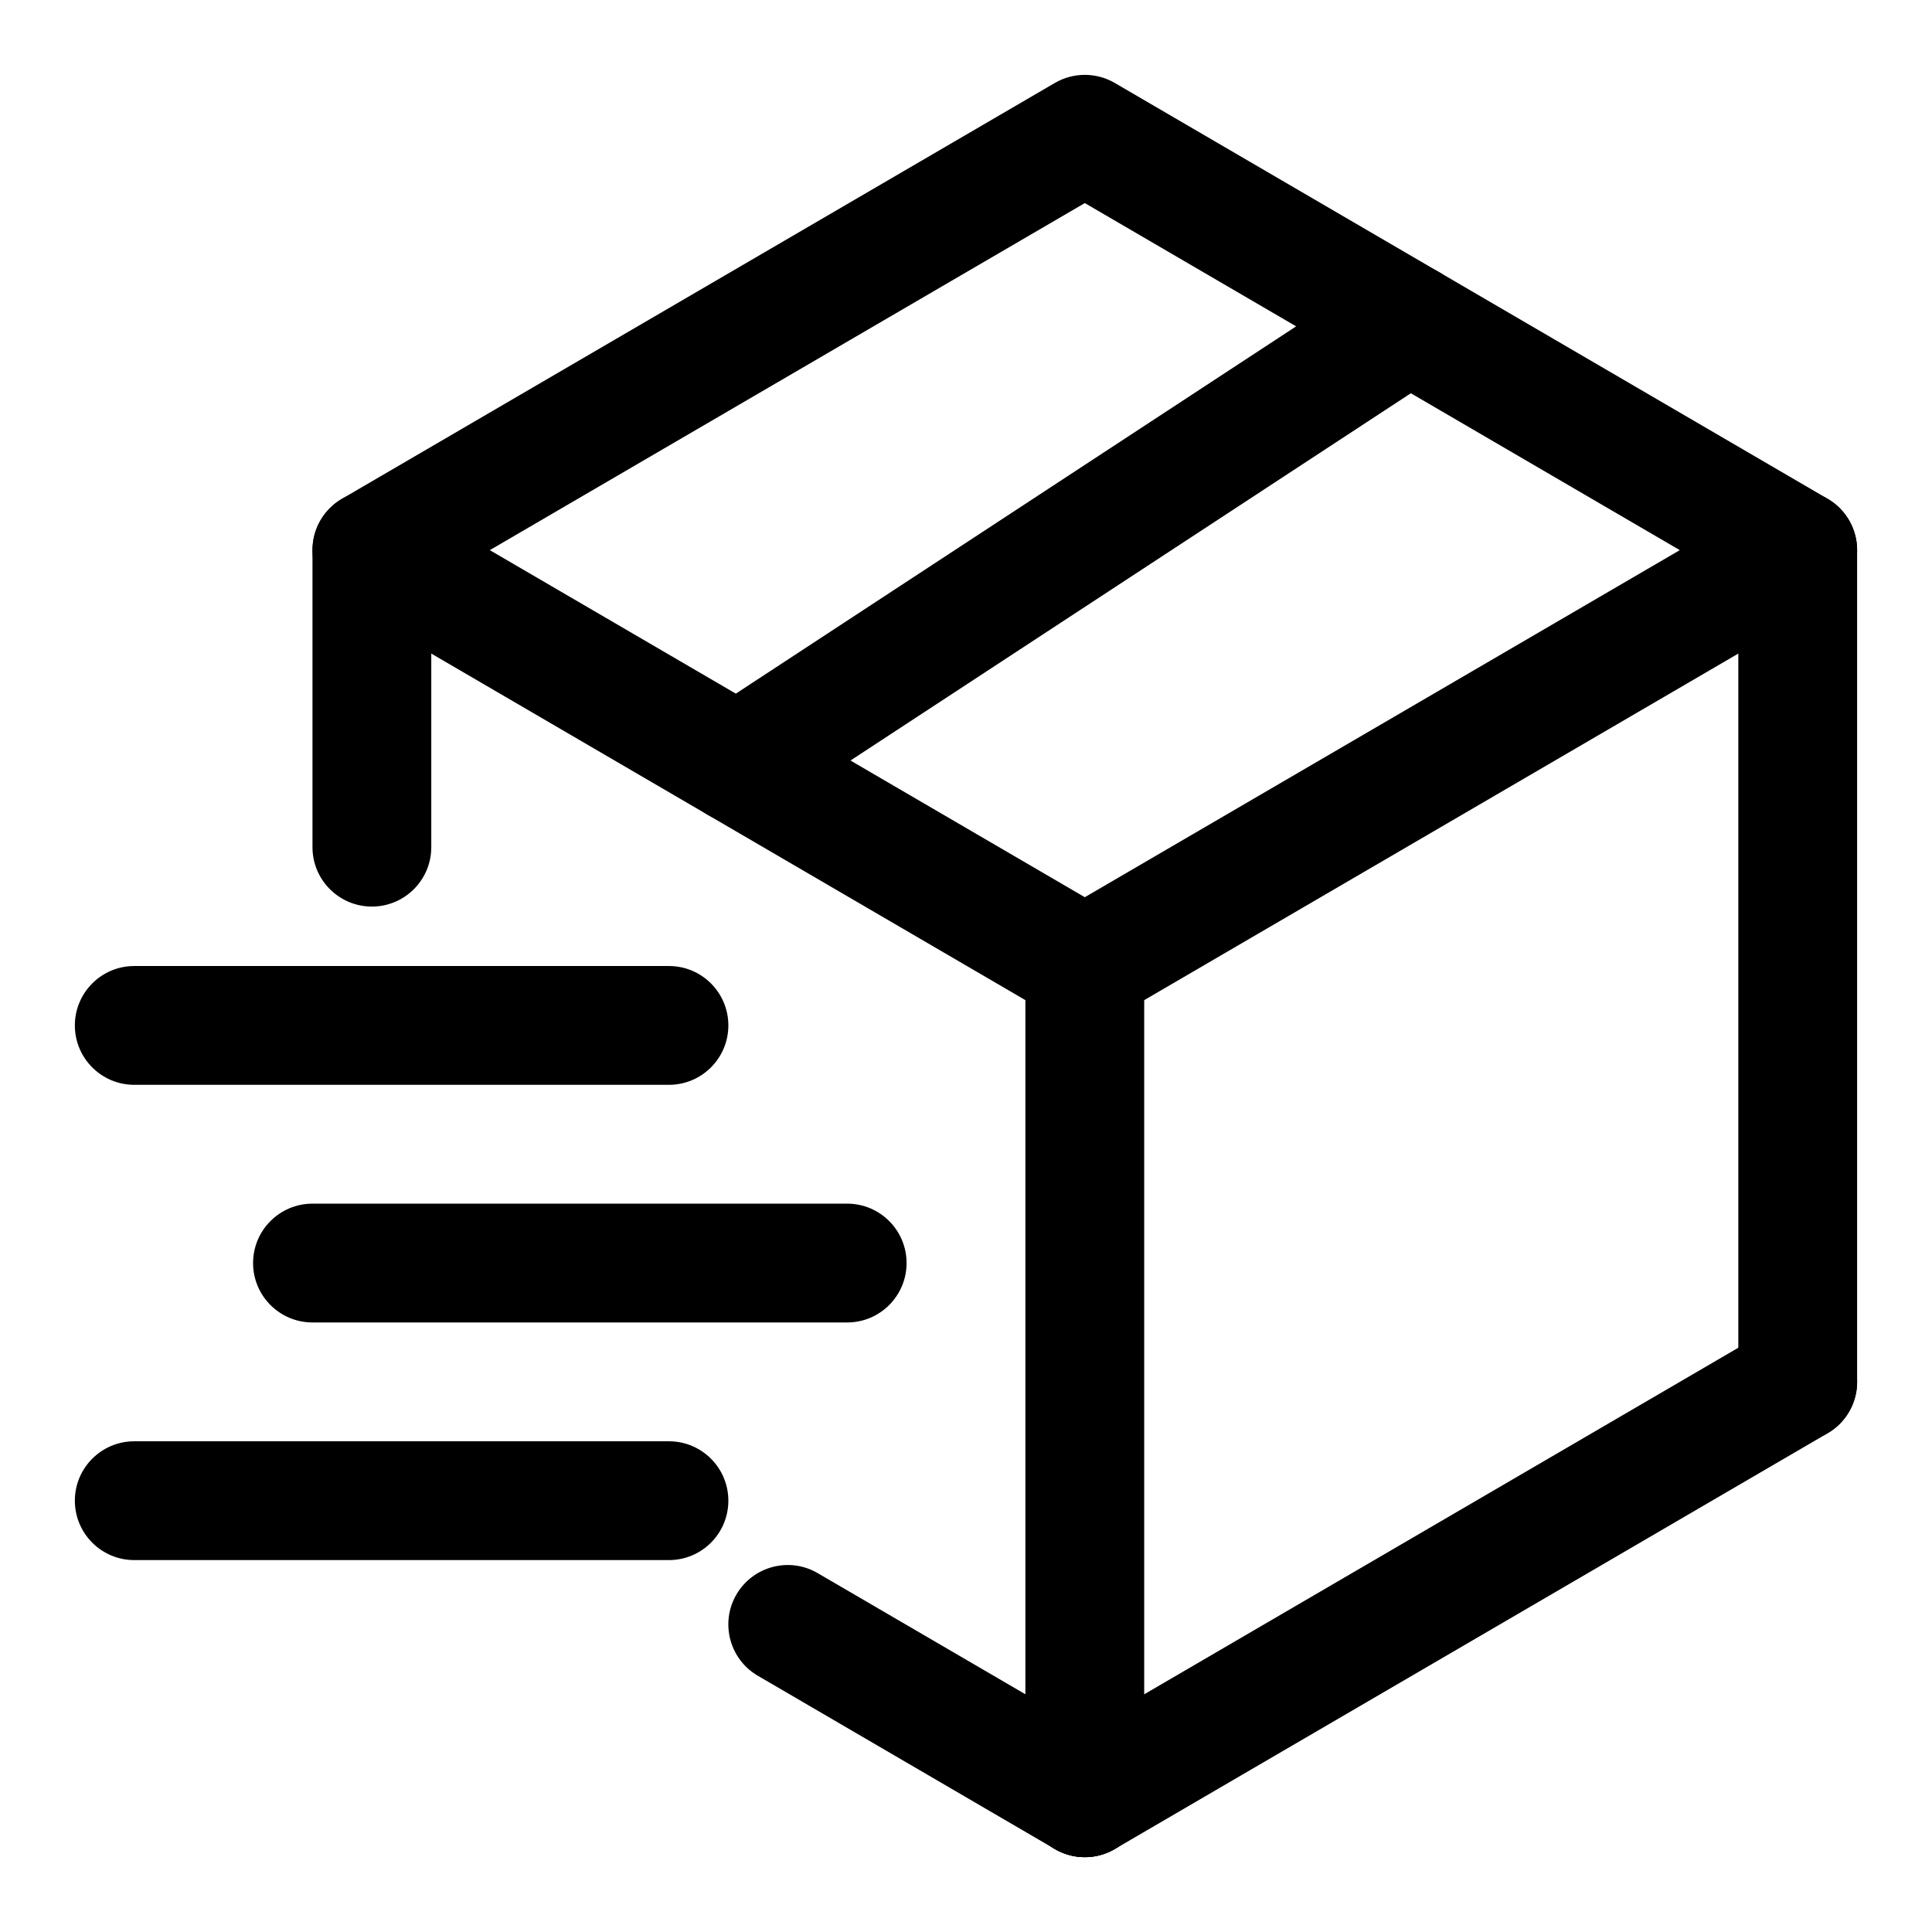
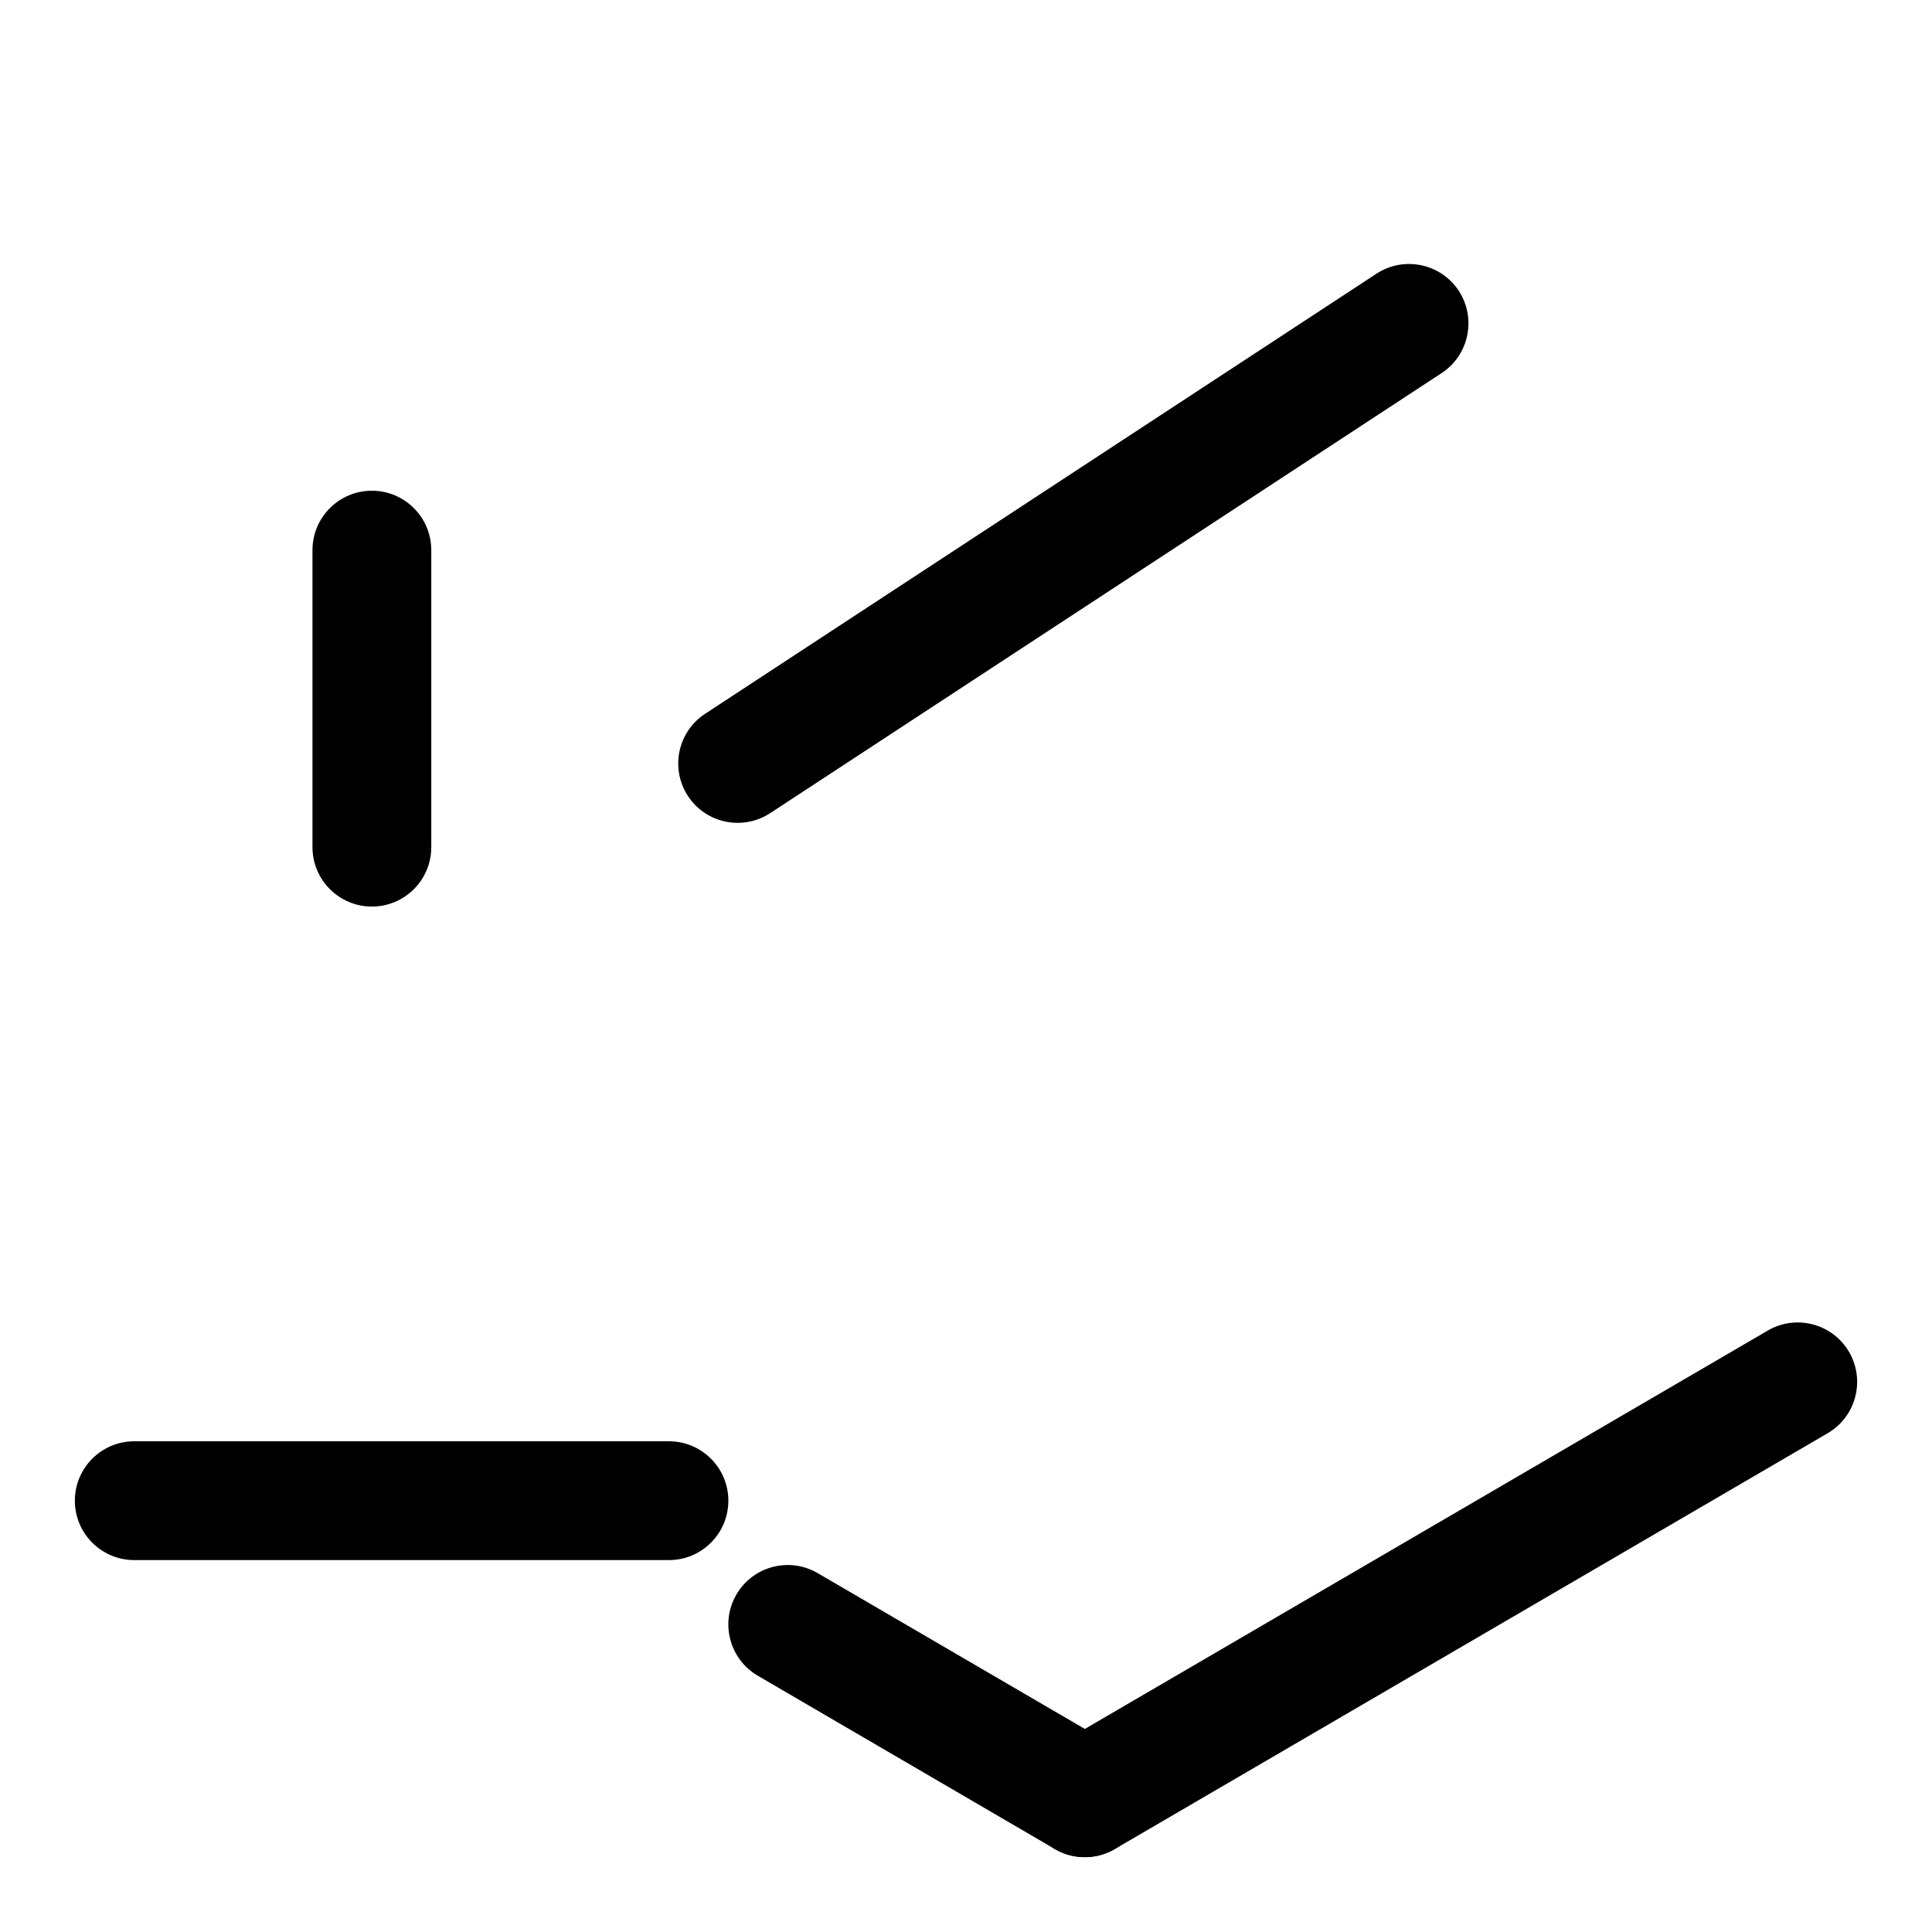
<svg xmlns="http://www.w3.org/2000/svg" fill="#000000" width="800px" height="800px" version="1.1" viewBox="144 144 512 512">
  <g fill-rule="evenodd">
-     <path d="m439.42 165.98c-4.894-2.852-10.973-2.852-15.871 0l-188.93 110.21c-4.832 2.816-7.809 7.996-7.809 13.602 0 5.606 2.977 10.785 7.809 13.602l188.93 110.21c4.894 2.852 10.973 2.852 15.871 0l188.93-110.21c4.832-2.816 7.809-7.996 7.809-13.602 0-5.606-2.977-10.785-7.809-13.602zm-7.934 31.836 157.68 91.977s-157.68 91.977-157.68 91.977-157.68-91.977-157.68-91.977z" />
-     <path d="m415.74 400v220.42c0 8.691 7.055 15.742 15.742 15.742 8.691 0 15.742-7.055 15.742-15.742v-220.42c0-8.691-7.055-15.742-15.742-15.742-8.691 0-15.742 7.055-15.742 15.742z" />
    <path d="m226.81 289.79v78.719c0 8.691 7.055 15.742 15.742 15.742 8.691 0 15.742-7.055 15.742-15.742v-78.719c0-8.691-7.055-15.742-15.742-15.742-8.691 0-15.742 7.055-15.742 15.742z" />
-     <path d="m604.67 289.79v220.42c0 8.691 7.055 15.742 15.742 15.742 8.691 0 15.742-7.055 15.742-15.742v-220.42c0-8.691-7.055-15.742-15.742-15.742-8.691 0-15.742 7.055-15.742 15.742z" />
    <path d="m344.83 588.09 78.719 45.926c7.512 4.375 17.16 1.844 21.539-5.668 4.375-7.512 1.844-17.16-5.668-21.539l-78.719-45.91c-7.512-4.394-17.16-1.844-21.539 5.652-4.375 7.512-1.844 17.16 5.668 21.539z" />
    <path d="m612.48 496.61-188.93 110.21c-7.512 4.375-10.043 14.027-5.668 21.539 4.375 7.512 14.027 10.043 21.539 5.668l188.93-110.21c7.512-4.375 10.043-14.027 5.668-21.539-4.375-7.512-14.027-10.043-21.539-5.668z" />
    <path d="m348.11 359.49 177.94-116.62c7.258-4.769 9.289-14.531 4.535-21.805-4.769-7.258-14.531-9.289-21.805-4.535l-177.92 116.63c-7.273 4.754-9.305 14.516-4.551 21.789 4.769 7.273 14.531 9.305 21.805 4.535z" />
-     <path d="m179.58 431.49h141.7c8.691 0 15.742-7.055 15.742-15.742 0-8.691-7.055-15.742-15.742-15.742h-141.7c-8.691 0-15.742 7.055-15.742 15.742 0 8.691 7.055 15.742 15.742 15.742z" />
    <path d="m179.58 557.44h141.7c8.691 0 15.742-7.055 15.742-15.742 0-8.691-7.055-15.742-15.742-15.742h-141.7c-8.691 0-15.742 7.055-15.742 15.742 0 8.691 7.055 15.742 15.742 15.742z" />
-     <path d="m368.51 462.98h-141.7c-8.691 0-15.742 7.055-15.742 15.742 0 8.691 7.055 15.742 15.742 15.742h141.7c8.691 0 15.742-7.055 15.742-15.742 0-8.691-7.055-15.742-15.742-15.742z" />
  </g>
</svg>